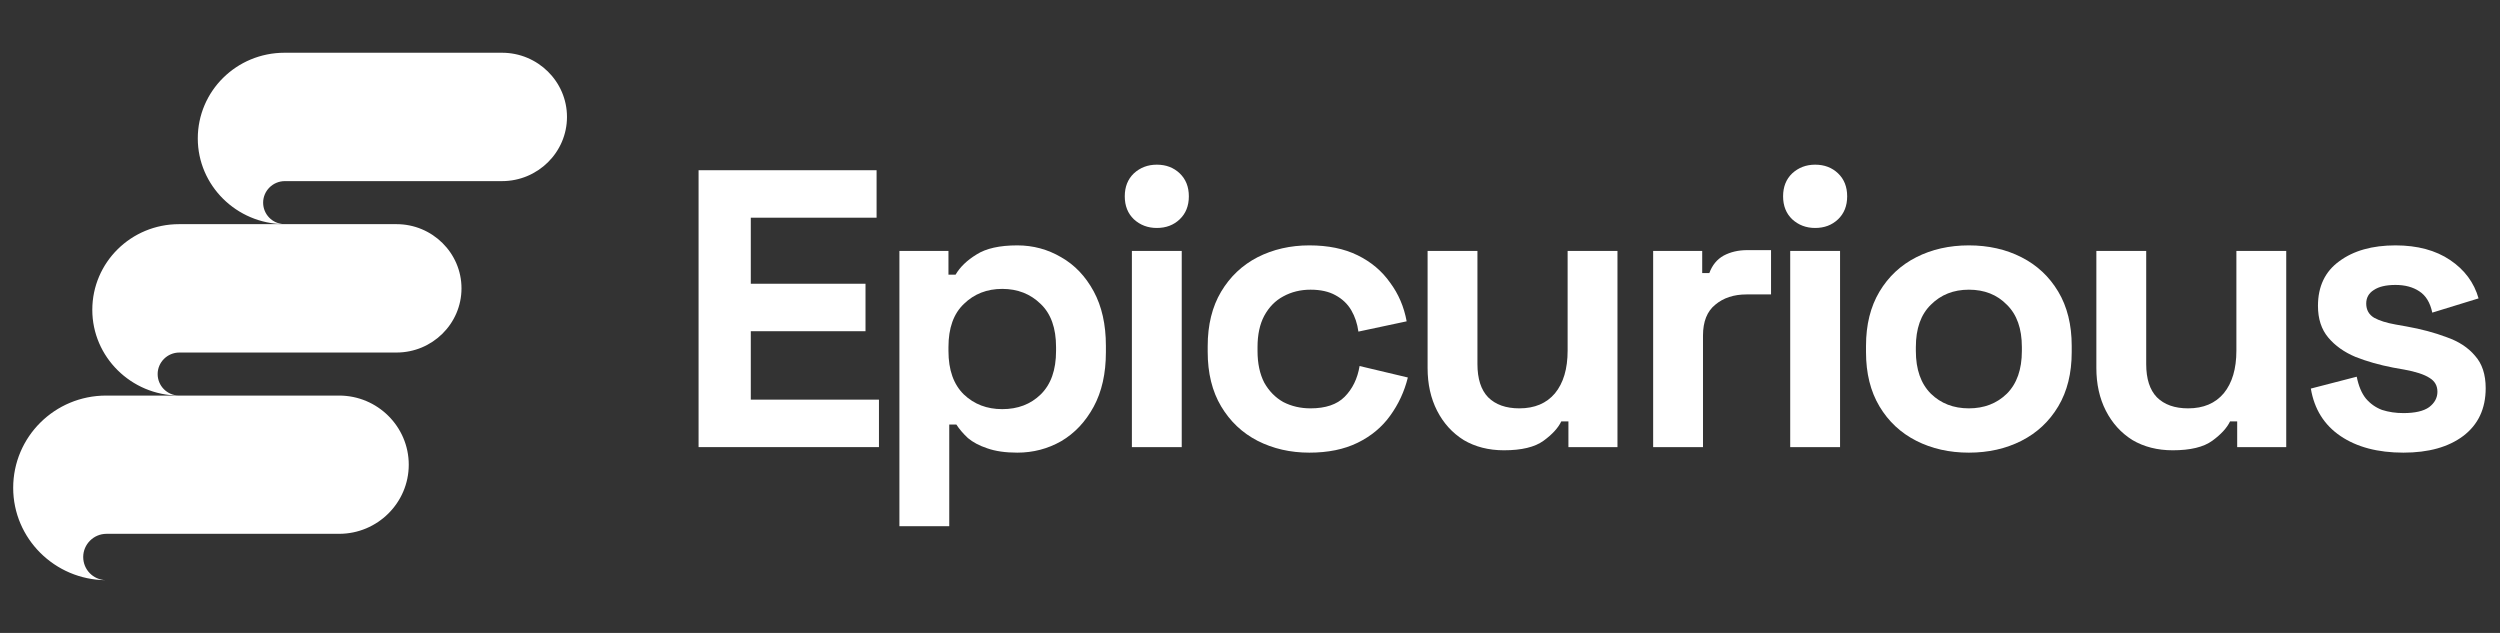
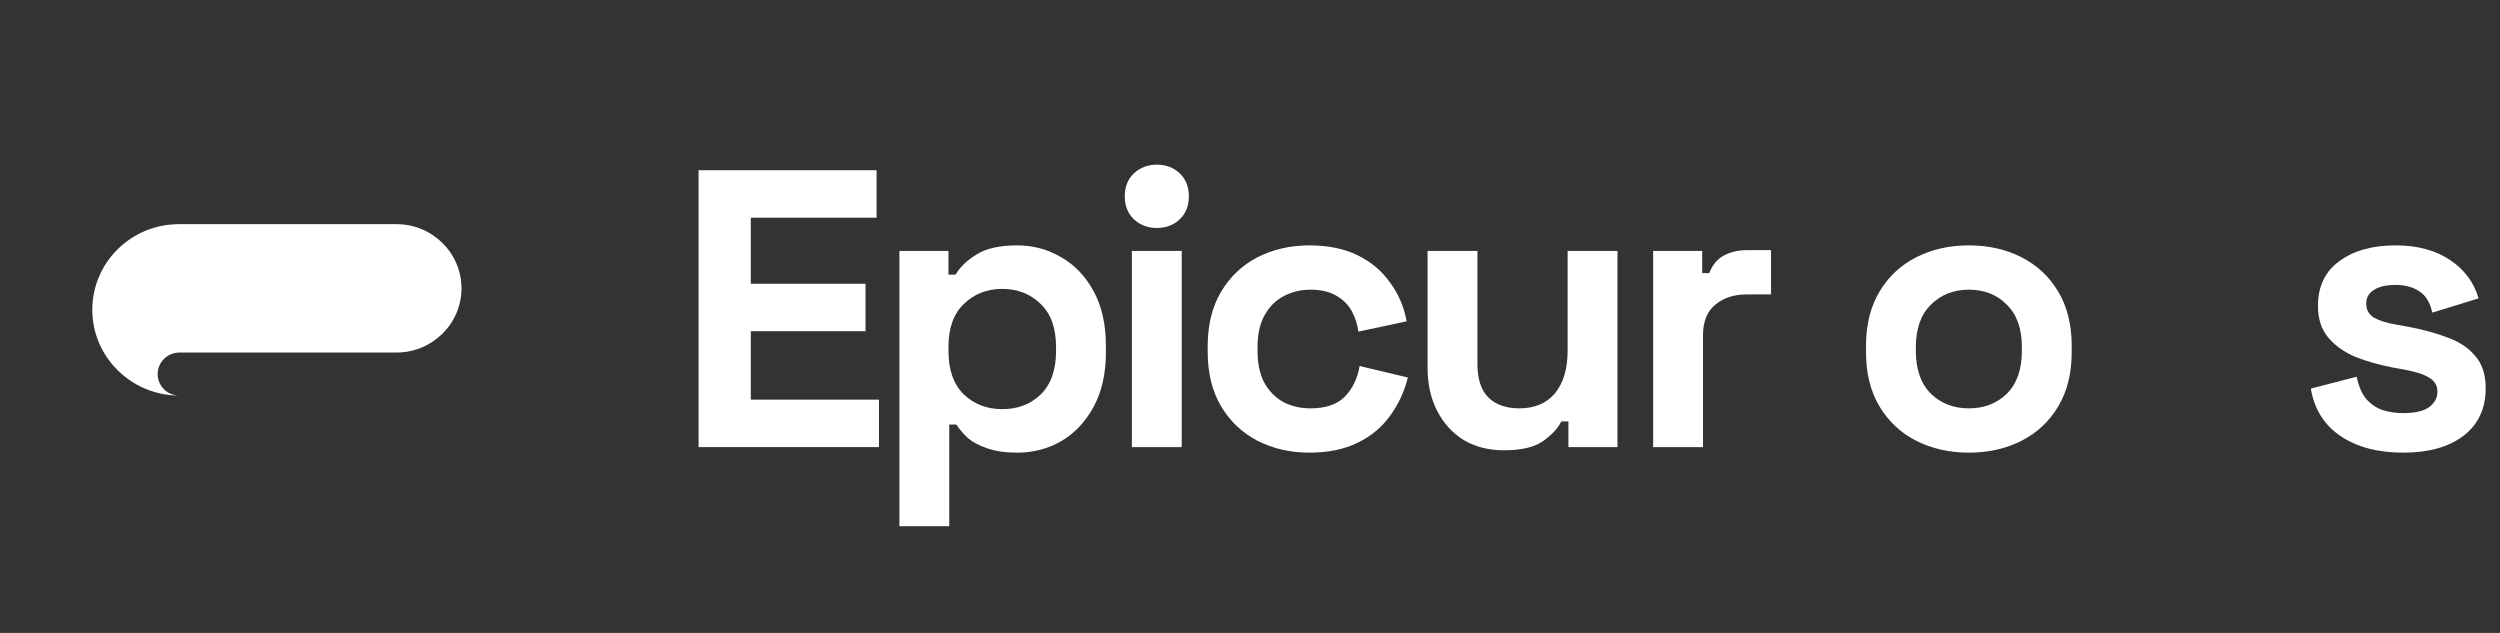
<svg xmlns="http://www.w3.org/2000/svg" width="237" height="60" viewBox="0 0 237 60" fill="none">
  <rect x="0" y="0" width="237" height="60" fill="#333333" stroke="none" />
-   <path d="M26.975 5C22.425 5 18.75 8.63 18.75 13.125C18.75 17.585 22.425 21.215 26.94 21.25C25.82 21.215 24.945 20.317 24.945 19.21C24.945 18.104 25.855 17.17 27.01 17.17C31.91 17.17 42.795 17.17 47.59 17.17C50.985 17.17 53.75 14.439 53.75 11.085C53.75 7.731 50.985 5 47.59 5L26.975 5Z" fill="white" />
  <path d="M16.975 21.25C12.425 21.25 8.75 24.88 8.75 29.375C8.75 33.835 12.425 37.465 16.94 37.5C15.82 37.465 14.945 36.566 14.945 35.46C14.945 34.354 15.855 33.42 17.01 33.42C21.91 33.42 32.795 33.42 37.59 33.42C40.985 33.42 43.75 30.689 43.75 27.335C43.75 23.981 40.985 21.25 37.59 21.25L16.975 21.25Z" fill="white" />
-   <path d="M10.062 37.5C5.188 37.5 1.25 41.41 1.25 46.25C1.25 51.053 5.188 54.963 10.025 55C8.825 54.963 7.888 53.995 7.888 52.803C7.888 51.612 8.863 50.606 10.1 50.606C15.35 50.606 27.012 50.606 32.15 50.606C35.788 50.606 38.75 47.665 38.75 44.053C38.75 40.441 35.788 37.5 32.15 37.5L10.062 37.5Z" fill="white" />
  <path d="M66.225 42.386V16.137H83.1V20.637H71.175V26.899H82.05V31.399H71.175V37.886H83.325V42.386H66.225Z" fill="white" />
  <path d="M85.264 49.886V23.787H89.914V26.037H90.589C91.014 25.311 91.677 24.674 92.577 24.124C93.477 23.549 94.764 23.262 96.439 23.262C97.939 23.262 99.327 23.637 100.602 24.387C101.877 25.111 102.902 26.186 103.677 27.611C104.452 29.037 104.839 30.762 104.839 32.786V33.386C104.839 35.411 104.452 37.136 103.677 38.562C102.902 39.986 101.877 41.074 100.602 41.824C99.327 42.549 97.939 42.911 96.439 42.911C95.314 42.911 94.364 42.774 93.589 42.499C92.839 42.249 92.227 41.924 91.752 41.524C91.302 41.099 90.939 40.674 90.664 40.249H89.989V49.886H85.264ZM95.014 38.786C96.489 38.786 97.702 38.324 98.652 37.399C99.627 36.449 100.114 35.074 100.114 33.274V32.899C100.114 31.099 99.627 29.736 98.652 28.811C97.677 27.861 96.464 27.387 95.014 27.387C93.564 27.387 92.352 27.861 91.377 28.811C90.402 29.736 89.914 31.099 89.914 32.899V33.274C89.914 35.074 90.402 36.449 91.377 37.399C92.352 38.324 93.564 38.786 95.014 38.786Z" fill="white" />
  <path d="M107.303 42.386V23.787H112.028V42.386H107.303ZM109.665 21.611C108.815 21.611 108.09 21.337 107.49 20.787C106.915 20.236 106.628 19.512 106.628 18.611C106.628 17.712 106.915 16.986 107.49 16.436C108.09 15.886 108.815 15.611 109.665 15.611C110.54 15.611 111.265 15.886 111.84 16.436C112.415 16.986 112.703 17.712 112.703 18.611C112.703 19.512 112.415 20.236 111.84 20.787C111.265 21.337 110.54 21.611 109.665 21.611Z" fill="white" />
  <path d="M124.126 42.911C122.326 42.911 120.689 42.536 119.214 41.786C117.764 41.036 116.614 39.949 115.764 38.524C114.914 37.099 114.489 35.374 114.489 33.349V32.824C114.489 30.799 114.914 29.074 115.764 27.649C116.614 26.224 117.764 25.137 119.214 24.387C120.689 23.637 122.326 23.262 124.126 23.262C125.901 23.262 127.426 23.574 128.701 24.199C129.976 24.824 131.001 25.686 131.776 26.787C132.576 27.861 133.101 29.087 133.351 30.462L128.776 31.436C128.676 30.686 128.451 30.012 128.101 29.412C127.751 28.811 127.251 28.337 126.601 27.986C125.976 27.637 125.189 27.462 124.239 27.462C123.289 27.462 122.426 27.674 121.651 28.099C120.901 28.499 120.301 29.111 119.851 29.936C119.426 30.736 119.214 31.724 119.214 32.899V33.274C119.214 34.449 119.426 35.449 119.851 36.274C120.301 37.074 120.901 37.687 121.651 38.111C122.426 38.511 123.289 38.712 124.239 38.712C125.664 38.712 126.739 38.349 127.464 37.624C128.214 36.874 128.689 35.899 128.889 34.699L133.464 35.786C133.139 37.111 132.576 38.324 131.776 39.424C131.001 40.499 129.976 41.349 128.701 41.974C127.426 42.599 125.901 42.911 124.126 42.911Z" fill="white" />
  <path d="M142.574 42.687C141.124 42.687 139.849 42.361 138.749 41.712C137.674 41.036 136.836 40.111 136.236 38.937C135.636 37.761 135.336 36.411 135.336 34.886V23.787H140.061V34.511C140.061 35.911 140.399 36.962 141.074 37.661C141.774 38.361 142.761 38.712 144.036 38.712C145.486 38.712 146.611 38.236 147.411 37.286C148.211 36.312 148.611 34.962 148.611 33.236V23.787H153.336V42.386H148.686V39.949H148.011C147.711 40.574 147.149 41.187 146.324 41.786C145.499 42.386 144.249 42.687 142.574 42.687Z" fill="white" />
  <path d="M156.719 42.386V23.787H161.369V25.887H162.044C162.319 25.137 162.769 24.587 163.394 24.236C164.044 23.887 164.794 23.712 165.644 23.712H167.894V27.912H165.569C164.369 27.912 163.382 28.236 162.607 28.887C161.832 29.512 161.444 30.486 161.444 31.811V42.386H156.719Z" fill="white" />
-   <path d="M169.712 42.386V23.787H174.437V42.386H169.712ZM172.075 21.611C171.225 21.611 170.5 21.337 169.9 20.787C169.325 20.236 169.037 19.512 169.037 18.611C169.037 17.712 169.325 16.986 169.9 16.436C170.5 15.886 171.225 15.611 172.075 15.611C172.95 15.611 173.675 15.886 174.25 16.436C174.825 16.986 175.112 17.712 175.112 18.611C175.112 19.512 174.825 20.236 174.25 20.787C173.675 21.337 172.95 21.611 172.075 21.611Z" fill="white" />
  <path d="M186.648 42.911C184.798 42.911 183.136 42.536 181.661 41.786C180.186 41.036 179.023 39.949 178.173 38.524C177.323 37.099 176.898 35.386 176.898 33.386V32.786C176.898 30.787 177.323 29.074 178.173 27.649C179.023 26.224 180.186 25.137 181.661 24.387C183.136 23.637 184.798 23.262 186.648 23.262C188.498 23.262 190.161 23.637 191.636 24.387C193.111 25.137 194.273 26.224 195.123 27.649C195.973 29.074 196.398 30.787 196.398 32.786V33.386C196.398 35.386 195.973 37.099 195.123 38.524C194.273 39.949 193.111 41.036 191.636 41.786C190.161 42.536 188.498 42.911 186.648 42.911ZM186.648 38.712C188.098 38.712 189.298 38.249 190.248 37.324C191.198 36.374 191.673 35.024 191.673 33.274V32.899C191.673 31.149 191.198 29.811 190.248 28.887C189.323 27.936 188.123 27.462 186.648 27.462C185.198 27.462 183.998 27.936 183.048 28.887C182.098 29.811 181.623 31.149 181.623 32.899V33.274C181.623 35.024 182.098 36.374 183.048 37.324C183.998 38.249 185.198 38.712 186.648 38.712Z" fill="white" />
-   <path d="M205.972 42.687C204.522 42.687 203.247 42.361 202.147 41.712C201.072 41.036 200.235 40.111 199.635 38.937C199.035 37.761 198.735 36.411 198.735 34.886V23.787H203.46V34.511C203.46 35.911 203.797 36.962 204.472 37.661C205.172 38.361 206.16 38.712 207.435 38.712C208.885 38.712 210.01 38.236 210.81 37.286C211.61 36.312 212.01 34.962 212.01 33.236V23.787H216.735V42.386H212.085V39.949H211.41C211.11 40.574 210.547 41.187 209.722 41.786C208.897 42.386 207.647 42.687 205.972 42.687Z" fill="white" />
  <path d="M227.843 42.911C225.418 42.911 223.43 42.386 221.88 41.337C220.33 40.286 219.393 38.786 219.068 36.837L223.418 35.712C223.593 36.587 223.88 37.274 224.28 37.774C224.705 38.274 225.218 38.636 225.818 38.861C226.443 39.062 227.118 39.161 227.843 39.161C228.943 39.161 229.755 38.974 230.28 38.599C230.805 38.199 231.068 37.712 231.068 37.136C231.068 36.562 230.818 36.124 230.318 35.824C229.818 35.499 229.018 35.236 227.918 35.036L226.868 34.849C225.568 34.599 224.38 34.261 223.305 33.837C222.23 33.386 221.368 32.774 220.718 31.999C220.068 31.224 219.743 30.224 219.743 28.999C219.743 27.149 220.418 25.736 221.768 24.762C223.118 23.762 224.893 23.262 227.093 23.262C229.168 23.262 230.893 23.724 232.268 24.649C233.643 25.574 234.543 26.787 234.968 28.287L230.58 29.637C230.38 28.686 229.968 28.012 229.343 27.611C228.743 27.212 227.993 27.012 227.093 27.012C226.193 27.012 225.505 27.174 225.03 27.499C224.555 27.799 224.318 28.224 224.318 28.774C224.318 29.374 224.568 29.824 225.068 30.124C225.568 30.399 226.243 30.611 227.093 30.762L228.143 30.949C229.543 31.199 230.805 31.537 231.93 31.962C233.08 32.361 233.98 32.949 234.63 33.724C235.305 34.474 235.643 35.499 235.643 36.799C235.643 38.749 234.93 40.261 233.505 41.337C232.105 42.386 230.218 42.911 227.843 42.911Z" fill="white" />
</svg>